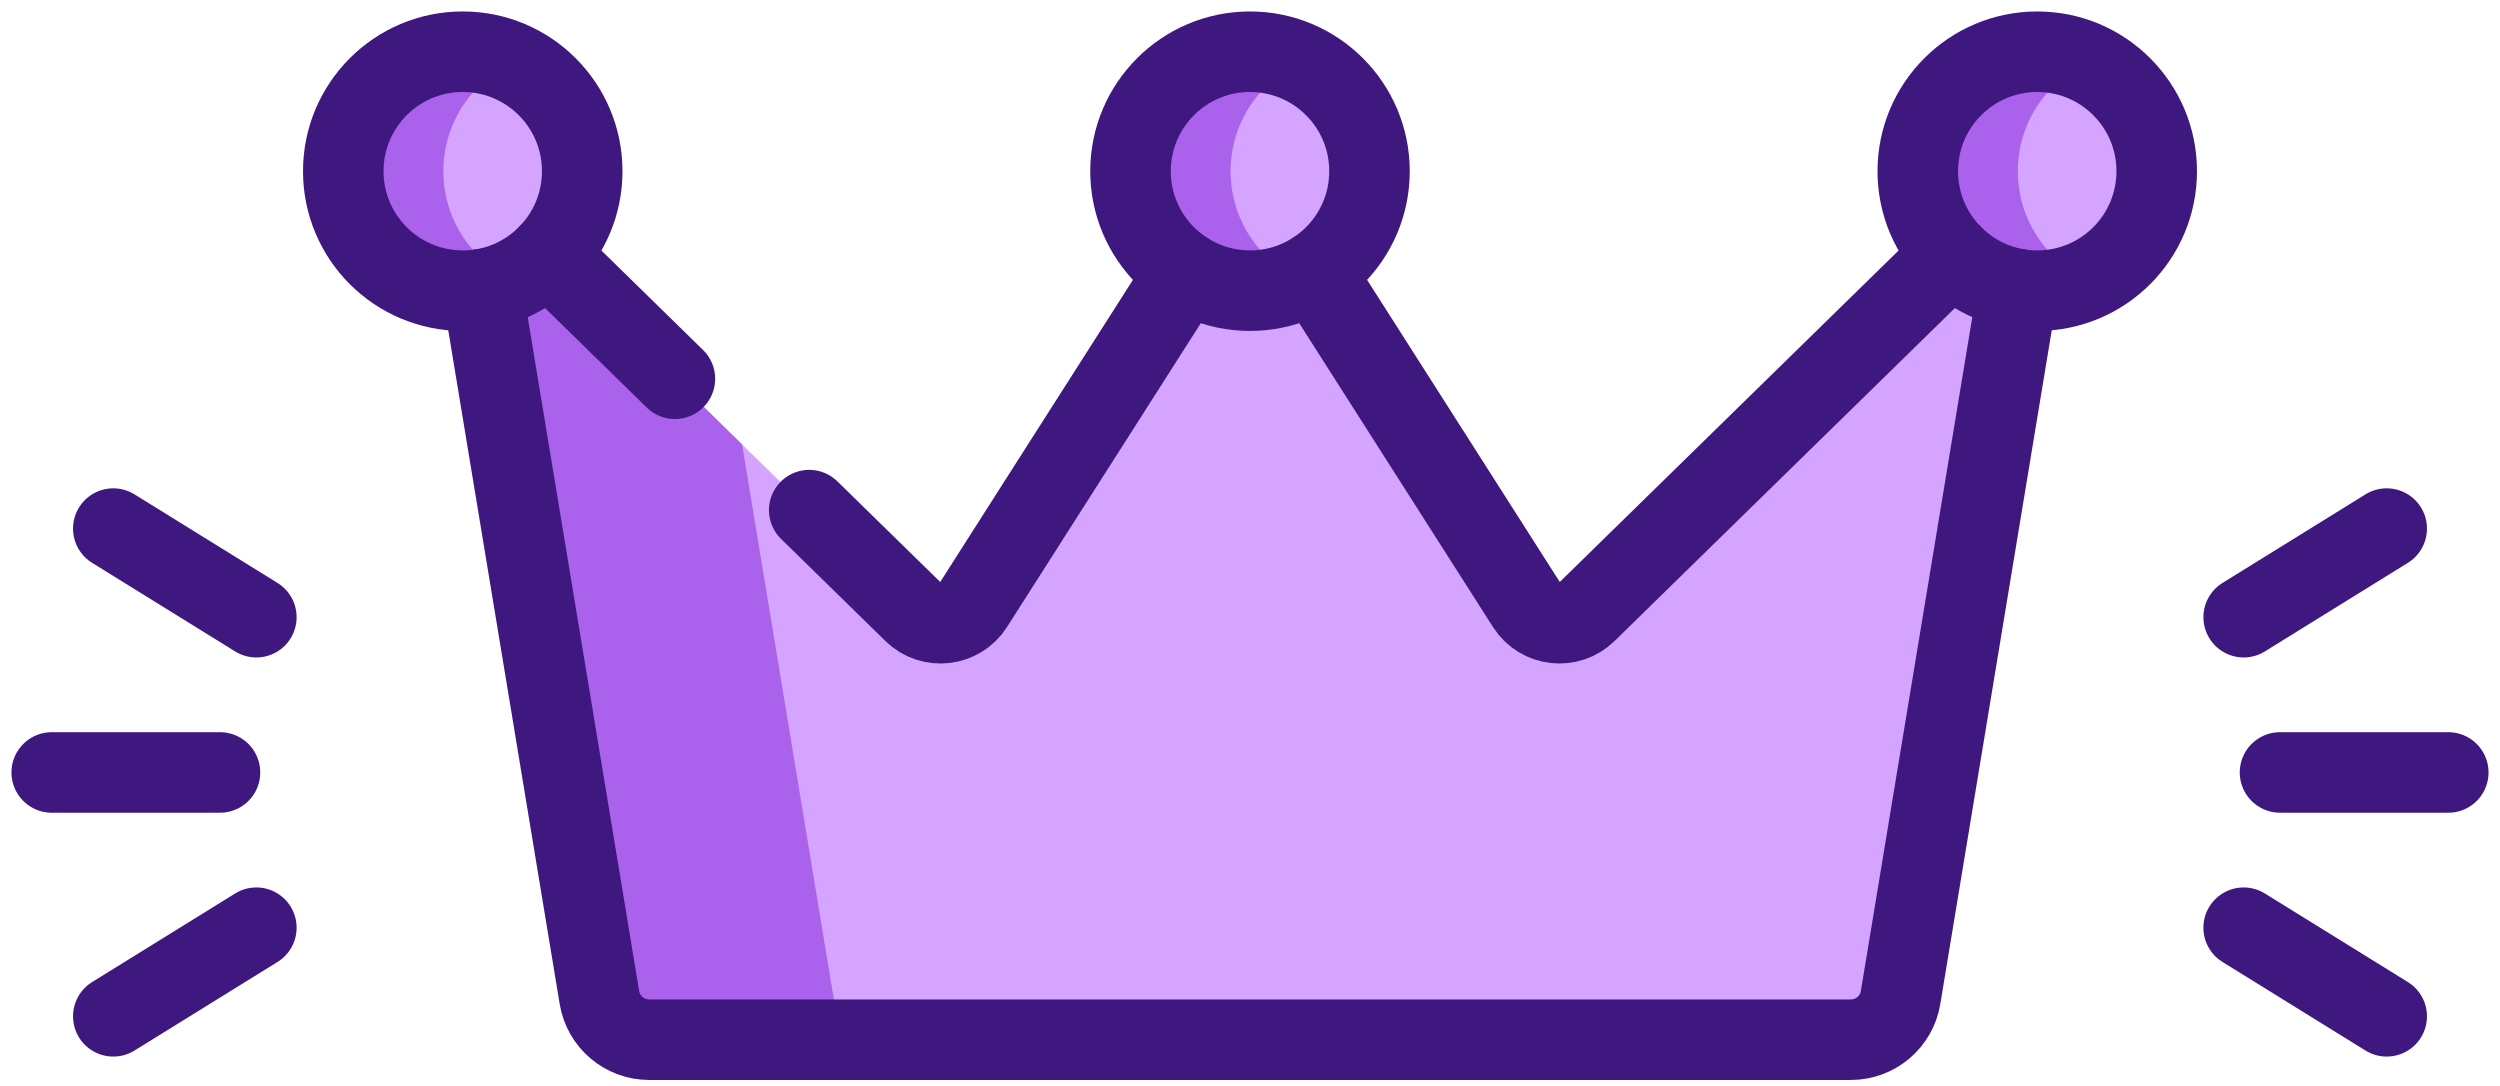
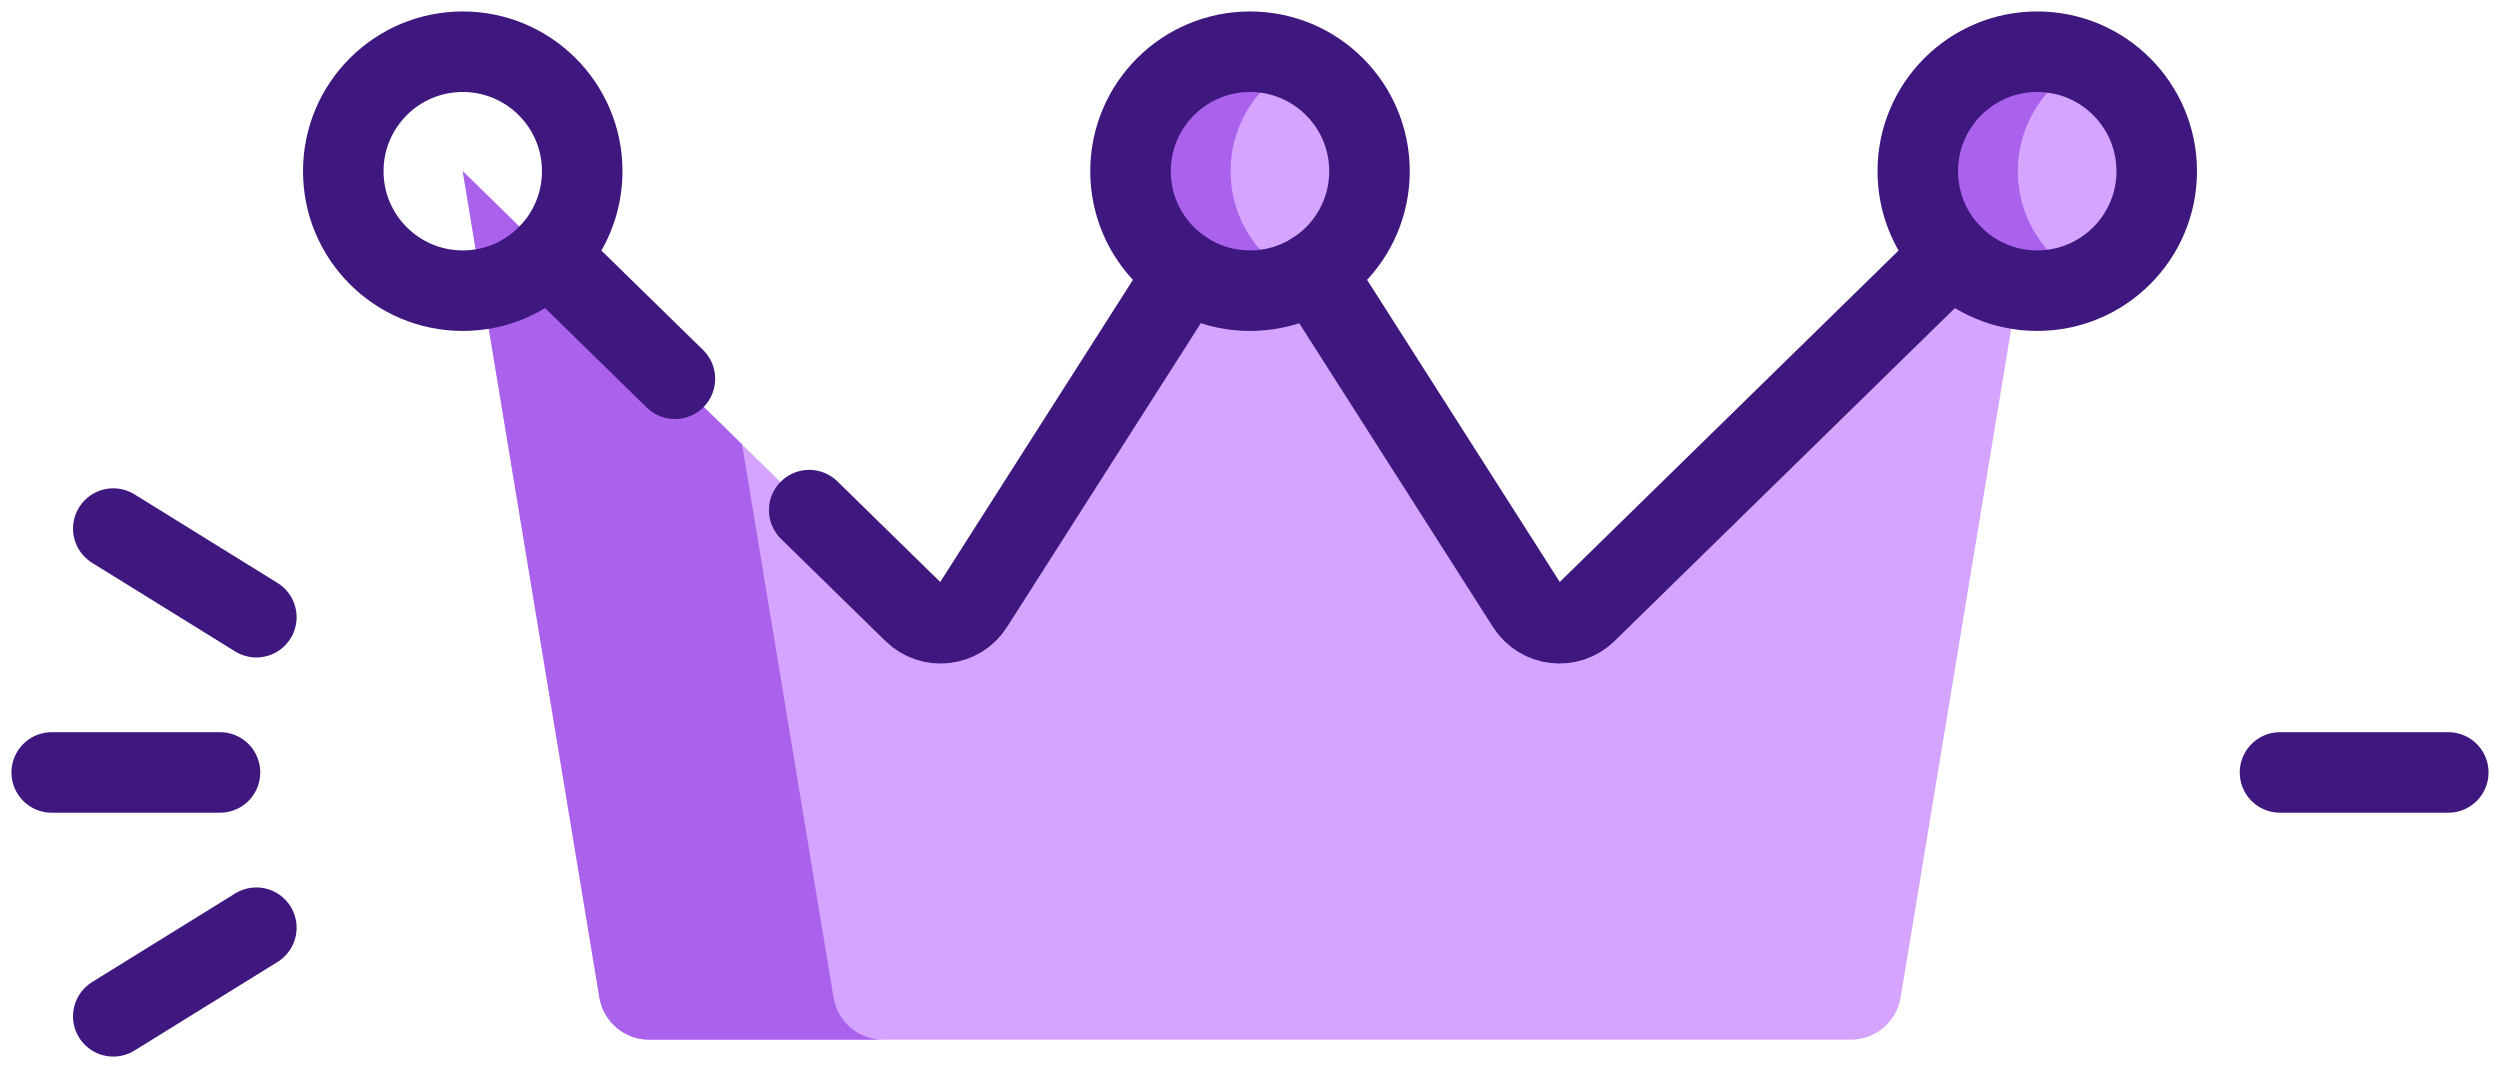
<svg xmlns="http://www.w3.org/2000/svg" width="145" height="63" viewBox="0 0 145 63" fill="none">
  <path d="M118.16 9.93L92.01 35.51C90.996 36.502 89.327 36.31 88.565 35.114L72.5 9.93L56.435 35.114C55.673 36.31 54.003 36.502 52.989 35.51L26.839 9.93L34.764 57.851C34.998 59.265 36.22 60.302 37.653 60.302H107.347C108.779 60.302 110.002 59.265 110.236 57.851L118.16 9.93Z" fill="#D4A4FF" />
  <path d="M51.23 60.302H37.654C36.221 60.302 34.998 59.265 34.764 57.851L26.839 9.928L43.041 25.775L48.344 57.851C48.578 59.265 49.798 60.302 51.23 60.302Z" fill="#AA61EB" />
-   <path d="M26.839 16.859C30.666 16.859 33.769 13.757 33.769 9.93C33.769 6.103 30.666 3 26.839 3C23.012 3 19.91 6.103 19.91 9.93C19.91 13.757 23.012 16.859 26.839 16.859Z" fill="#D4A4FF" />
-   <path d="M29.743 16.226C28.859 16.634 27.878 16.861 26.841 16.861C23.014 16.861 19.909 13.757 19.909 9.93C19.909 6.103 23.014 3.001 26.841 3.001C27.878 3.001 28.859 3.229 29.743 3.636C27.364 4.733 25.714 7.136 25.714 9.93C25.714 12.723 27.364 15.13 29.743 16.226Z" fill="#AA61EB" />
  <path d="M72.5 16.859C76.327 16.859 79.43 13.757 79.43 9.93C79.43 6.103 76.327 3 72.5 3C68.673 3 65.57 6.103 65.57 9.93C65.57 13.757 68.673 16.859 72.5 16.859Z" fill="#D4A4FF" />
  <path d="M75.404 16.226C74.52 16.634 73.539 16.861 72.502 16.861C68.675 16.861 65.57 13.757 65.57 9.93C65.57 6.103 68.675 3.001 72.502 3.001C73.539 3.001 74.52 3.229 75.404 3.636C73.025 4.733 71.375 7.136 71.375 9.93C71.375 12.723 73.025 15.13 75.404 16.226Z" fill="#AA61EB" />
  <path d="M118.16 16.859C121.988 16.859 125.09 13.757 125.09 9.93C125.09 6.103 121.988 3 118.16 3C114.333 3 111.231 6.103 111.231 9.93C111.231 13.757 114.333 16.859 118.16 16.859Z" fill="#D4A4FF" />
  <path d="M121.064 16.226C120.18 16.634 119.199 16.861 118.162 16.861C114.335 16.861 111.231 13.757 111.231 9.93C111.231 6.103 114.335 3.001 118.162 3.001C119.199 3.001 120.18 3.229 121.064 3.636C118.685 4.733 117.035 7.136 117.035 9.93C117.035 12.723 118.685 15.13 121.064 16.226Z" fill="#AA61EB" />
  <path d="M46.935 29.588L52.988 35.511C54.003 36.504 55.672 36.311 56.435 35.115L68.773 15.772" stroke="#3F187F" stroke-width="4.671" stroke-miterlimit="10" stroke-linecap="round" stroke-linejoin="round" />
  <path d="M39.144 21.968L31.792 14.775" stroke="#3F187F" stroke-width="4.671" stroke-miterlimit="10" stroke-linecap="round" stroke-linejoin="round" />
-   <path d="M27.971 16.767L34.766 57.852C34.999 59.266 36.22 60.303 37.652 60.303H107.348C108.78 60.303 110.001 59.266 110.234 57.852L117.029 16.767" stroke="#3F187F" stroke-width="4.671" stroke-miterlimit="10" stroke-linecap="round" stroke-linejoin="round" />
  <path d="M76.227 15.77L88.564 35.114C89.327 36.31 90.996 36.503 92.012 35.509L113.208 14.774" stroke="#3F187F" stroke-width="4.671" stroke-miterlimit="10" stroke-linecap="round" stroke-linejoin="round" />
  <path d="M26.839 16.859C30.666 16.859 33.769 13.757 33.769 9.93C33.769 6.103 30.666 3 26.839 3C23.012 3 19.91 6.103 19.91 9.93C19.91 13.757 23.012 16.859 26.839 16.859Z" stroke="#3F187F" stroke-width="4.671" stroke-miterlimit="10" stroke-linecap="round" stroke-linejoin="round" />
  <path d="M72.5 16.859C76.327 16.859 79.43 13.757 79.43 9.93C79.43 6.103 76.327 3 72.5 3C68.673 3 65.57 6.103 65.57 9.93C65.57 13.757 68.673 16.859 72.5 16.859Z" stroke="#3F187F" stroke-width="4.671" stroke-miterlimit="10" stroke-linecap="round" stroke-linejoin="round" />
  <path d="M118.16 16.859C121.988 16.859 125.09 13.757 125.09 9.93C125.09 6.103 121.988 3 118.16 3C114.333 3 111.231 6.103 111.231 9.93C111.231 13.757 114.333 16.859 118.16 16.859Z" stroke="#3F187F" stroke-width="4.671" stroke-miterlimit="10" stroke-linecap="round" stroke-linejoin="round" />
  <path d="M142 44.802H132.241" stroke="#3F187F" stroke-width="4.671" stroke-miterlimit="10" stroke-linecap="round" stroke-linejoin="round" />
-   <path d="M138.429 58.946L130.132 53.807" stroke="#3F187F" stroke-width="4.671" stroke-miterlimit="10" stroke-linecap="round" stroke-linejoin="round" />
-   <path d="M138.429 30.658L130.133 35.797" stroke="#3F187F" stroke-width="4.671" stroke-miterlimit="10" stroke-linecap="round" stroke-linejoin="round" />
  <path d="M3 44.802H12.759" stroke="#3F187F" stroke-width="4.671" stroke-miterlimit="10" stroke-linecap="round" stroke-linejoin="round" />
  <path d="M6.571 58.946L14.868 53.807" stroke="#3F187F" stroke-width="4.671" stroke-miterlimit="10" stroke-linecap="round" stroke-linejoin="round" />
  <path d="M6.571 30.658L14.868 35.797" stroke="#3F187F" stroke-width="4.671" stroke-miterlimit="10" stroke-linecap="round" stroke-linejoin="round" />
</svg>